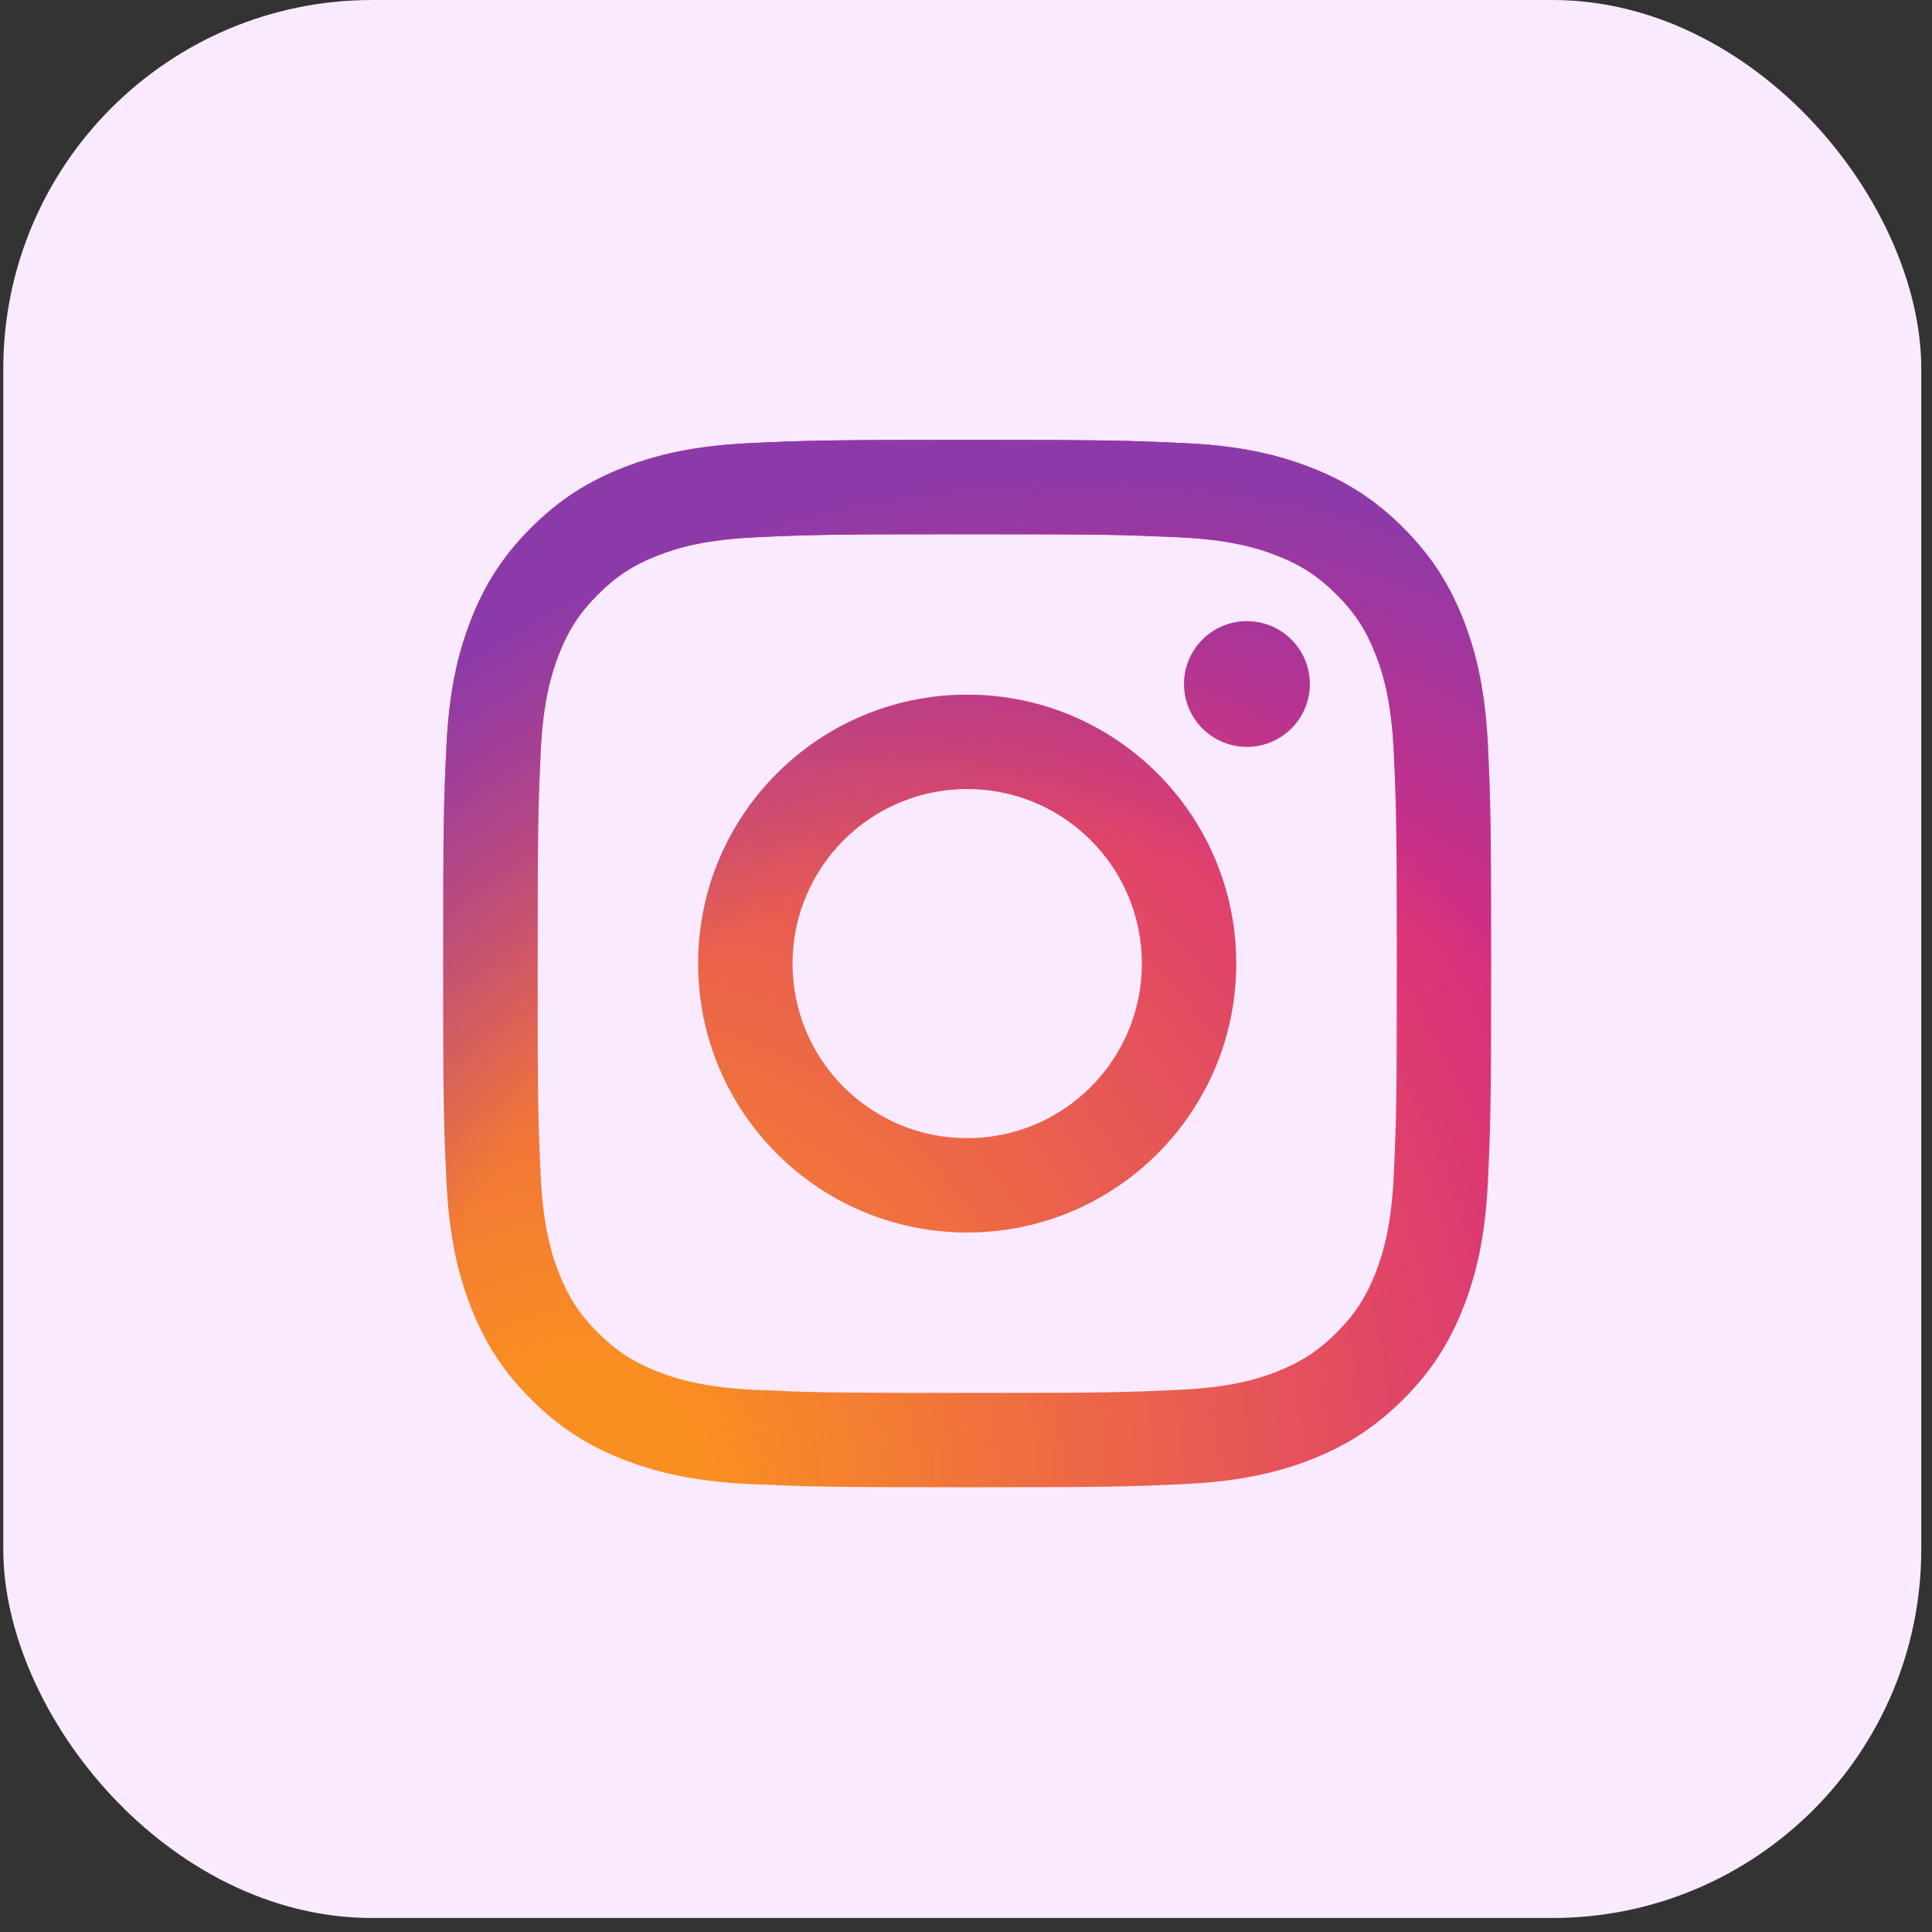
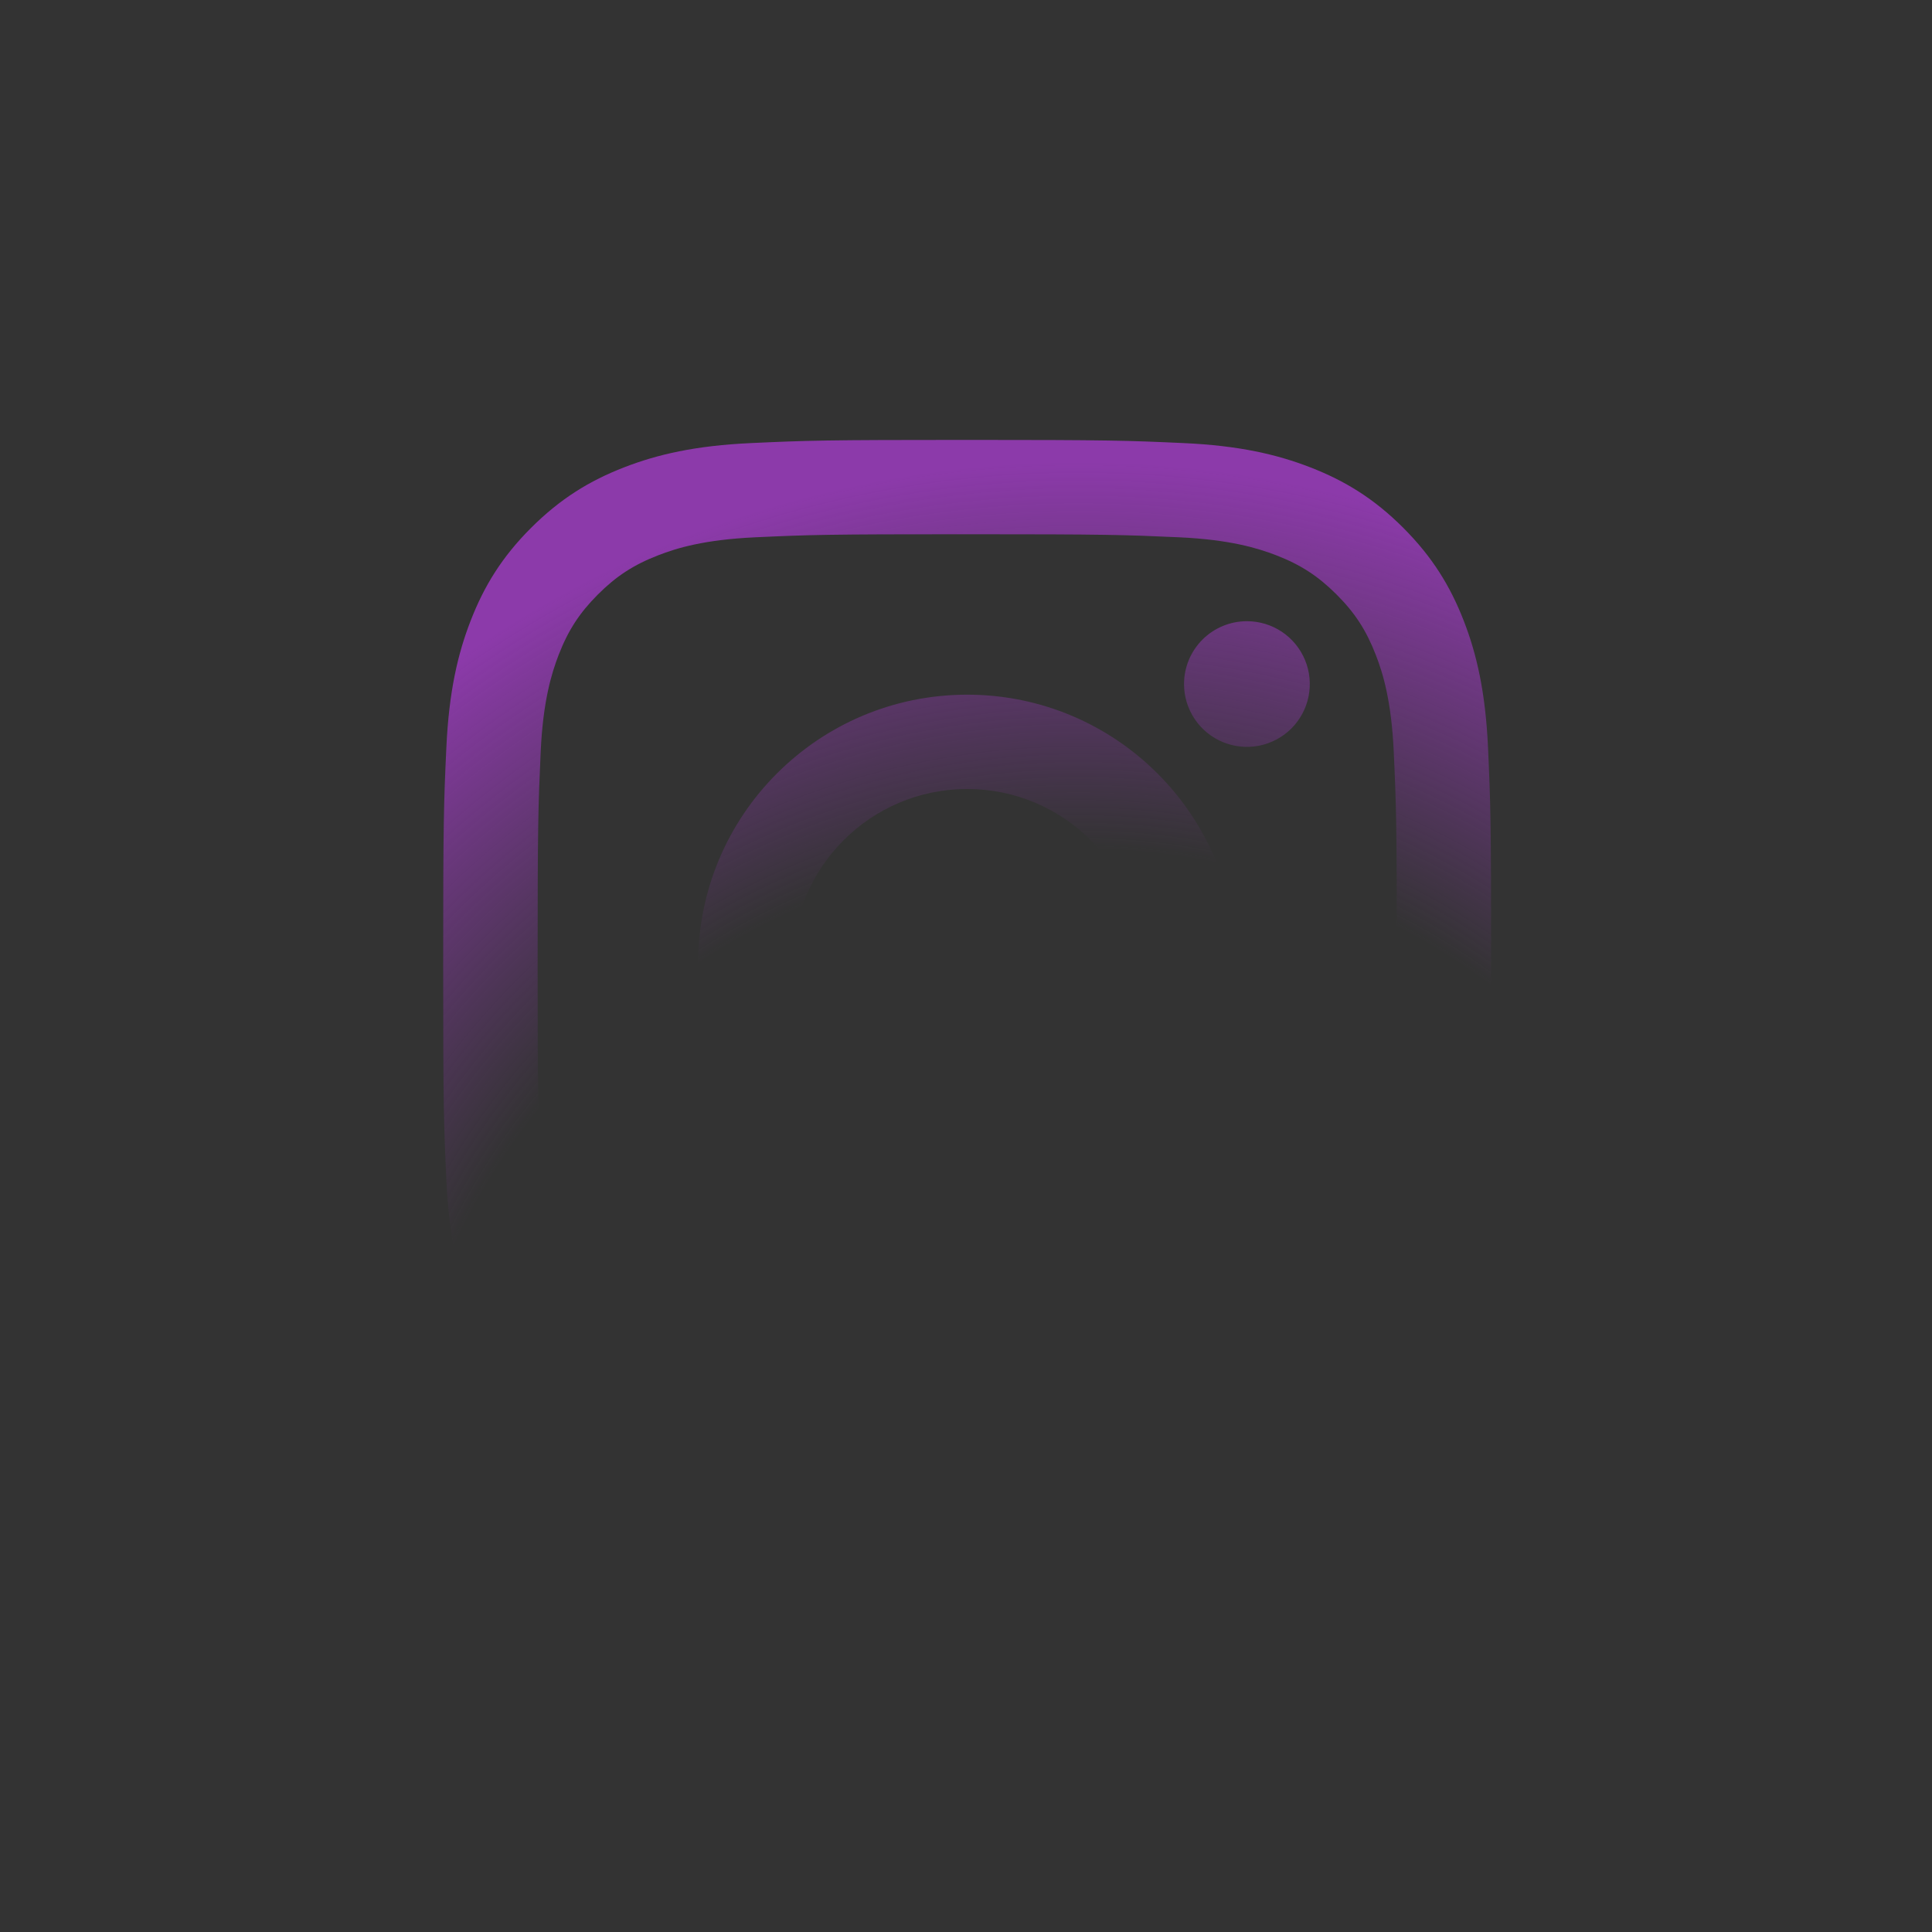
<svg xmlns="http://www.w3.org/2000/svg" width="69" height="69" viewBox="0 0 69 69" fill="none">
  <rect x="0" y="0" width="69" height="69" fill="#333333" stroke="none" />
-   <rect x="0.117" width="68.5" height="68.5" rx="13.173" fill="#F9EAFF" />
-   <path d="M28.305 34.414C28.305 30.971 31.098 28.179 34.543 28.179C37.988 28.179 40.781 30.971 40.781 34.414C40.781 37.857 37.988 40.649 34.543 40.649C31.098 40.649 28.305 37.857 28.305 34.414ZM24.933 34.414C24.933 39.718 29.235 44.018 34.543 44.018C39.85 44.018 44.152 39.718 44.152 34.414C44.152 29.11 39.85 24.81 34.543 24.81C29.235 24.81 24.933 29.11 24.933 34.414ZM42.287 24.429C42.287 24.873 42.418 25.307 42.665 25.676C42.911 26.046 43.262 26.333 43.672 26.503C44.083 26.673 44.534 26.718 44.97 26.632C45.406 26.545 45.806 26.331 46.12 26.018C46.434 25.704 46.648 25.304 46.735 24.869C46.822 24.433 46.778 23.982 46.608 23.572C46.438 23.162 46.15 22.811 45.781 22.564C45.412 22.318 44.978 22.186 44.533 22.186H44.533C43.937 22.186 43.366 22.422 42.945 22.843C42.524 23.264 42.287 23.834 42.287 24.429ZM26.982 49.638C25.157 49.555 24.166 49.251 23.507 48.995C22.633 48.654 22.009 48.25 21.354 47.596C20.698 46.941 20.293 46.319 19.954 45.446C19.697 44.787 19.393 43.796 19.31 41.972C19.22 40.001 19.201 39.409 19.201 34.414C19.201 29.419 19.221 28.829 19.31 26.856C19.393 25.032 19.7 24.043 19.954 23.383C20.294 22.509 20.699 21.886 21.354 21.231C22.009 20.576 22.631 20.171 23.507 19.832C24.165 19.575 25.157 19.272 26.982 19.189C28.955 19.098 29.547 19.08 34.543 19.08C39.538 19.08 40.131 19.1 42.105 19.189C43.93 19.272 44.92 19.578 45.581 19.832C46.455 20.171 47.078 20.577 47.733 21.231C48.389 21.885 48.793 22.509 49.133 23.383C49.39 24.041 49.694 25.032 49.777 26.856C49.868 28.829 49.886 29.419 49.886 34.414C49.886 39.409 49.868 39.999 49.777 41.972C49.694 43.796 49.389 44.787 49.133 45.446C48.793 46.319 48.388 46.942 47.733 47.596C47.079 48.249 46.455 48.654 45.581 48.995C44.922 49.251 43.93 49.555 42.105 49.638C40.133 49.728 39.54 49.747 34.543 49.747C29.545 49.747 28.954 49.728 26.982 49.638ZM26.827 15.824C24.835 15.915 23.473 16.23 22.285 16.693C21.053 17.17 20.011 17.811 18.969 18.85C17.928 19.889 17.288 20.933 16.811 22.163C16.348 23.352 16.032 24.712 15.941 26.703C15.849 28.697 15.828 29.335 15.828 34.414C15.828 39.493 15.849 40.131 15.941 42.125C16.032 44.116 16.348 45.476 16.811 46.665C17.288 47.894 17.928 48.939 18.969 49.978C20.011 51.017 21.053 51.656 22.285 52.135C23.476 52.597 24.835 52.913 26.827 53.004C28.823 53.094 29.46 53.117 34.543 53.117C39.625 53.117 40.263 53.096 42.258 53.004C44.251 52.913 45.611 52.597 46.801 52.135C48.031 51.656 49.074 51.017 50.116 49.978C51.157 48.938 51.795 47.894 52.274 46.665C52.737 45.476 53.054 44.116 53.144 42.125C53.234 40.129 53.255 39.493 53.255 34.414C53.255 29.335 53.234 28.697 53.144 26.703C53.053 24.712 52.737 23.351 52.274 22.163C51.795 20.933 51.156 19.891 50.116 18.85C49.076 17.809 48.031 17.17 46.802 16.693C45.611 16.23 44.25 15.913 42.26 15.824C40.264 15.733 39.626 15.711 34.544 15.711C29.462 15.711 28.823 15.732 26.827 15.824Z" fill="url(#paint0_radial_981_2075)" />
-   <path d="M28.305 34.414C28.305 30.971 31.098 28.179 34.543 28.179C37.988 28.179 40.781 30.971 40.781 34.414C40.781 37.857 37.988 40.649 34.543 40.649C31.098 40.649 28.305 37.857 28.305 34.414ZM24.933 34.414C24.933 39.718 29.235 44.018 34.543 44.018C39.85 44.018 44.152 39.718 44.152 34.414C44.152 29.11 39.85 24.81 34.543 24.81C29.235 24.81 24.933 29.11 24.933 34.414ZM42.287 24.429C42.287 24.873 42.418 25.307 42.665 25.676C42.911 26.046 43.262 26.333 43.672 26.503C44.083 26.673 44.534 26.718 44.97 26.632C45.406 26.545 45.806 26.331 46.12 26.018C46.434 25.704 46.648 25.304 46.735 24.869C46.822 24.433 46.778 23.982 46.608 23.572C46.438 23.162 46.15 22.811 45.781 22.564C45.412 22.318 44.978 22.186 44.533 22.186H44.533C43.937 22.186 43.366 22.422 42.945 22.843C42.524 23.264 42.287 23.834 42.287 24.429ZM26.982 49.638C25.157 49.555 24.166 49.251 23.507 48.995C22.633 48.654 22.009 48.25 21.354 47.596C20.698 46.941 20.293 46.319 19.954 45.446C19.697 44.787 19.393 43.796 19.31 41.972C19.22 40.001 19.201 39.409 19.201 34.414C19.201 29.419 19.221 28.829 19.31 26.856C19.393 25.032 19.7 24.043 19.954 23.383C20.294 22.509 20.699 21.886 21.354 21.231C22.009 20.576 22.631 20.171 23.507 19.832C24.165 19.575 25.157 19.272 26.982 19.189C28.955 19.098 29.547 19.08 34.543 19.08C39.538 19.08 40.131 19.1 42.105 19.189C43.93 19.272 44.92 19.578 45.581 19.832C46.455 20.171 47.078 20.577 47.733 21.231C48.389 21.885 48.793 22.509 49.133 23.383C49.39 24.041 49.694 25.032 49.777 26.856C49.868 28.829 49.886 29.419 49.886 34.414C49.886 39.409 49.868 39.999 49.777 41.972C49.694 43.796 49.389 44.787 49.133 45.446C48.793 46.319 48.388 46.942 47.733 47.596C47.079 48.249 46.455 48.654 45.581 48.995C44.922 49.251 43.93 49.555 42.105 49.638C40.133 49.728 39.54 49.747 34.543 49.747C29.545 49.747 28.954 49.728 26.982 49.638ZM26.827 15.824C24.835 15.915 23.473 16.23 22.285 16.693C21.053 17.17 20.011 17.811 18.969 18.85C17.928 19.889 17.288 20.933 16.811 22.163C16.348 23.352 16.032 24.712 15.941 26.703C15.849 28.697 15.828 29.335 15.828 34.414C15.828 39.493 15.849 40.131 15.941 42.125C16.032 44.116 16.348 45.476 16.811 46.665C17.288 47.894 17.928 48.939 18.969 49.978C20.011 51.017 21.053 51.656 22.285 52.135C23.476 52.597 24.835 52.913 26.827 53.004C28.823 53.094 29.46 53.117 34.543 53.117C39.625 53.117 40.263 53.096 42.258 53.004C44.251 52.913 45.611 52.597 46.801 52.135C48.031 51.656 49.074 51.017 50.116 49.978C51.157 48.938 51.795 47.894 52.274 46.665C52.737 45.476 53.054 44.116 53.144 42.125C53.234 40.129 53.255 39.493 53.255 34.414C53.255 29.335 53.234 28.697 53.144 26.703C53.053 24.712 52.737 23.351 52.274 22.163C51.795 20.933 51.156 19.891 50.116 18.85C49.076 17.809 48.031 17.17 46.802 16.693C45.611 16.23 44.25 15.913 42.26 15.824C40.264 15.733 39.626 15.711 34.544 15.711C29.462 15.711 28.823 15.732 26.827 15.824Z" fill="url(#paint1_radial_981_2075)" />
+   <path d="M28.305 34.414C28.305 30.971 31.098 28.179 34.543 28.179C37.988 28.179 40.781 30.971 40.781 34.414C40.781 37.857 37.988 40.649 34.543 40.649C31.098 40.649 28.305 37.857 28.305 34.414ZM24.933 34.414C24.933 39.718 29.235 44.018 34.543 44.018C39.85 44.018 44.152 39.718 44.152 34.414C44.152 29.11 39.85 24.81 34.543 24.81C29.235 24.81 24.933 29.11 24.933 34.414ZM42.287 24.429C42.287 24.873 42.418 25.307 42.665 25.676C42.911 26.046 43.262 26.333 43.672 26.503C44.083 26.673 44.534 26.718 44.97 26.632C45.406 26.545 45.806 26.331 46.12 26.018C46.434 25.704 46.648 25.304 46.735 24.869C46.822 24.433 46.778 23.982 46.608 23.572C46.438 23.162 46.15 22.811 45.781 22.564C45.412 22.318 44.978 22.186 44.533 22.186H44.533C43.937 22.186 43.366 22.422 42.945 22.843C42.524 23.264 42.287 23.834 42.287 24.429ZM26.982 49.638C25.157 49.555 24.166 49.251 23.507 48.995C22.633 48.654 22.009 48.25 21.354 47.596C20.698 46.941 20.293 46.319 19.954 45.446C19.697 44.787 19.393 43.796 19.31 41.972C19.22 40.001 19.201 39.409 19.201 34.414C19.201 29.419 19.221 28.829 19.31 26.856C19.393 25.032 19.7 24.043 19.954 23.383C20.294 22.509 20.699 21.886 21.354 21.231C22.009 20.576 22.631 20.171 23.507 19.832C24.165 19.575 25.157 19.272 26.982 19.189C28.955 19.098 29.547 19.08 34.543 19.08C39.538 19.08 40.131 19.1 42.105 19.189C43.93 19.272 44.92 19.578 45.581 19.832C46.455 20.171 47.078 20.577 47.733 21.231C48.389 21.885 48.793 22.509 49.133 23.383C49.39 24.041 49.694 25.032 49.777 26.856C49.868 28.829 49.886 29.419 49.886 34.414C49.886 39.409 49.868 39.999 49.777 41.972C49.694 43.796 49.389 44.787 49.133 45.446C48.793 46.319 48.388 46.942 47.733 47.596C47.079 48.249 46.455 48.654 45.581 48.995C40.133 49.728 39.54 49.747 34.543 49.747C29.545 49.747 28.954 49.728 26.982 49.638ZM26.827 15.824C24.835 15.915 23.473 16.23 22.285 16.693C21.053 17.17 20.011 17.811 18.969 18.85C17.928 19.889 17.288 20.933 16.811 22.163C16.348 23.352 16.032 24.712 15.941 26.703C15.849 28.697 15.828 29.335 15.828 34.414C15.828 39.493 15.849 40.131 15.941 42.125C16.032 44.116 16.348 45.476 16.811 46.665C17.288 47.894 17.928 48.939 18.969 49.978C20.011 51.017 21.053 51.656 22.285 52.135C23.476 52.597 24.835 52.913 26.827 53.004C28.823 53.094 29.46 53.117 34.543 53.117C39.625 53.117 40.263 53.096 42.258 53.004C44.251 52.913 45.611 52.597 46.801 52.135C48.031 51.656 49.074 51.017 50.116 49.978C51.157 48.938 51.795 47.894 52.274 46.665C52.737 45.476 53.054 44.116 53.144 42.125C53.234 40.129 53.255 39.493 53.255 34.414C53.255 29.335 53.234 28.697 53.144 26.703C53.053 24.712 52.737 23.351 52.274 22.163C51.795 20.933 51.156 19.891 50.116 18.85C49.076 17.809 48.031 17.17 46.802 16.693C45.611 16.23 44.25 15.913 42.26 15.824C40.264 15.733 39.626 15.711 34.544 15.711C29.462 15.711 28.823 15.732 26.827 15.824Z" fill="url(#paint1_radial_981_2075)" />
  <defs>
    <radialGradient id="paint0_radial_981_2075" cx="0" cy="0" r="1" gradientUnits="userSpaceOnUse" gradientTransform="translate(20.801 53.294) scale(48.86 48.831)">
      <stop offset="0.09" stop-color="#FA8F21" />
      <stop offset="0.78" stop-color="#D82D7E" />
    </radialGradient>
    <radialGradient id="paint1_radial_981_2075" cx="0" cy="0" r="1" gradientUnits="userSpaceOnUse" gradientTransform="translate(38.527 54.97) scale(38.509 38.486)">
      <stop offset="0.64" stop-color="#8C3AAA" stop-opacity="0" />
      <stop offset="1" stop-color="#8C3AAA" />
    </radialGradient>
  </defs>
</svg>